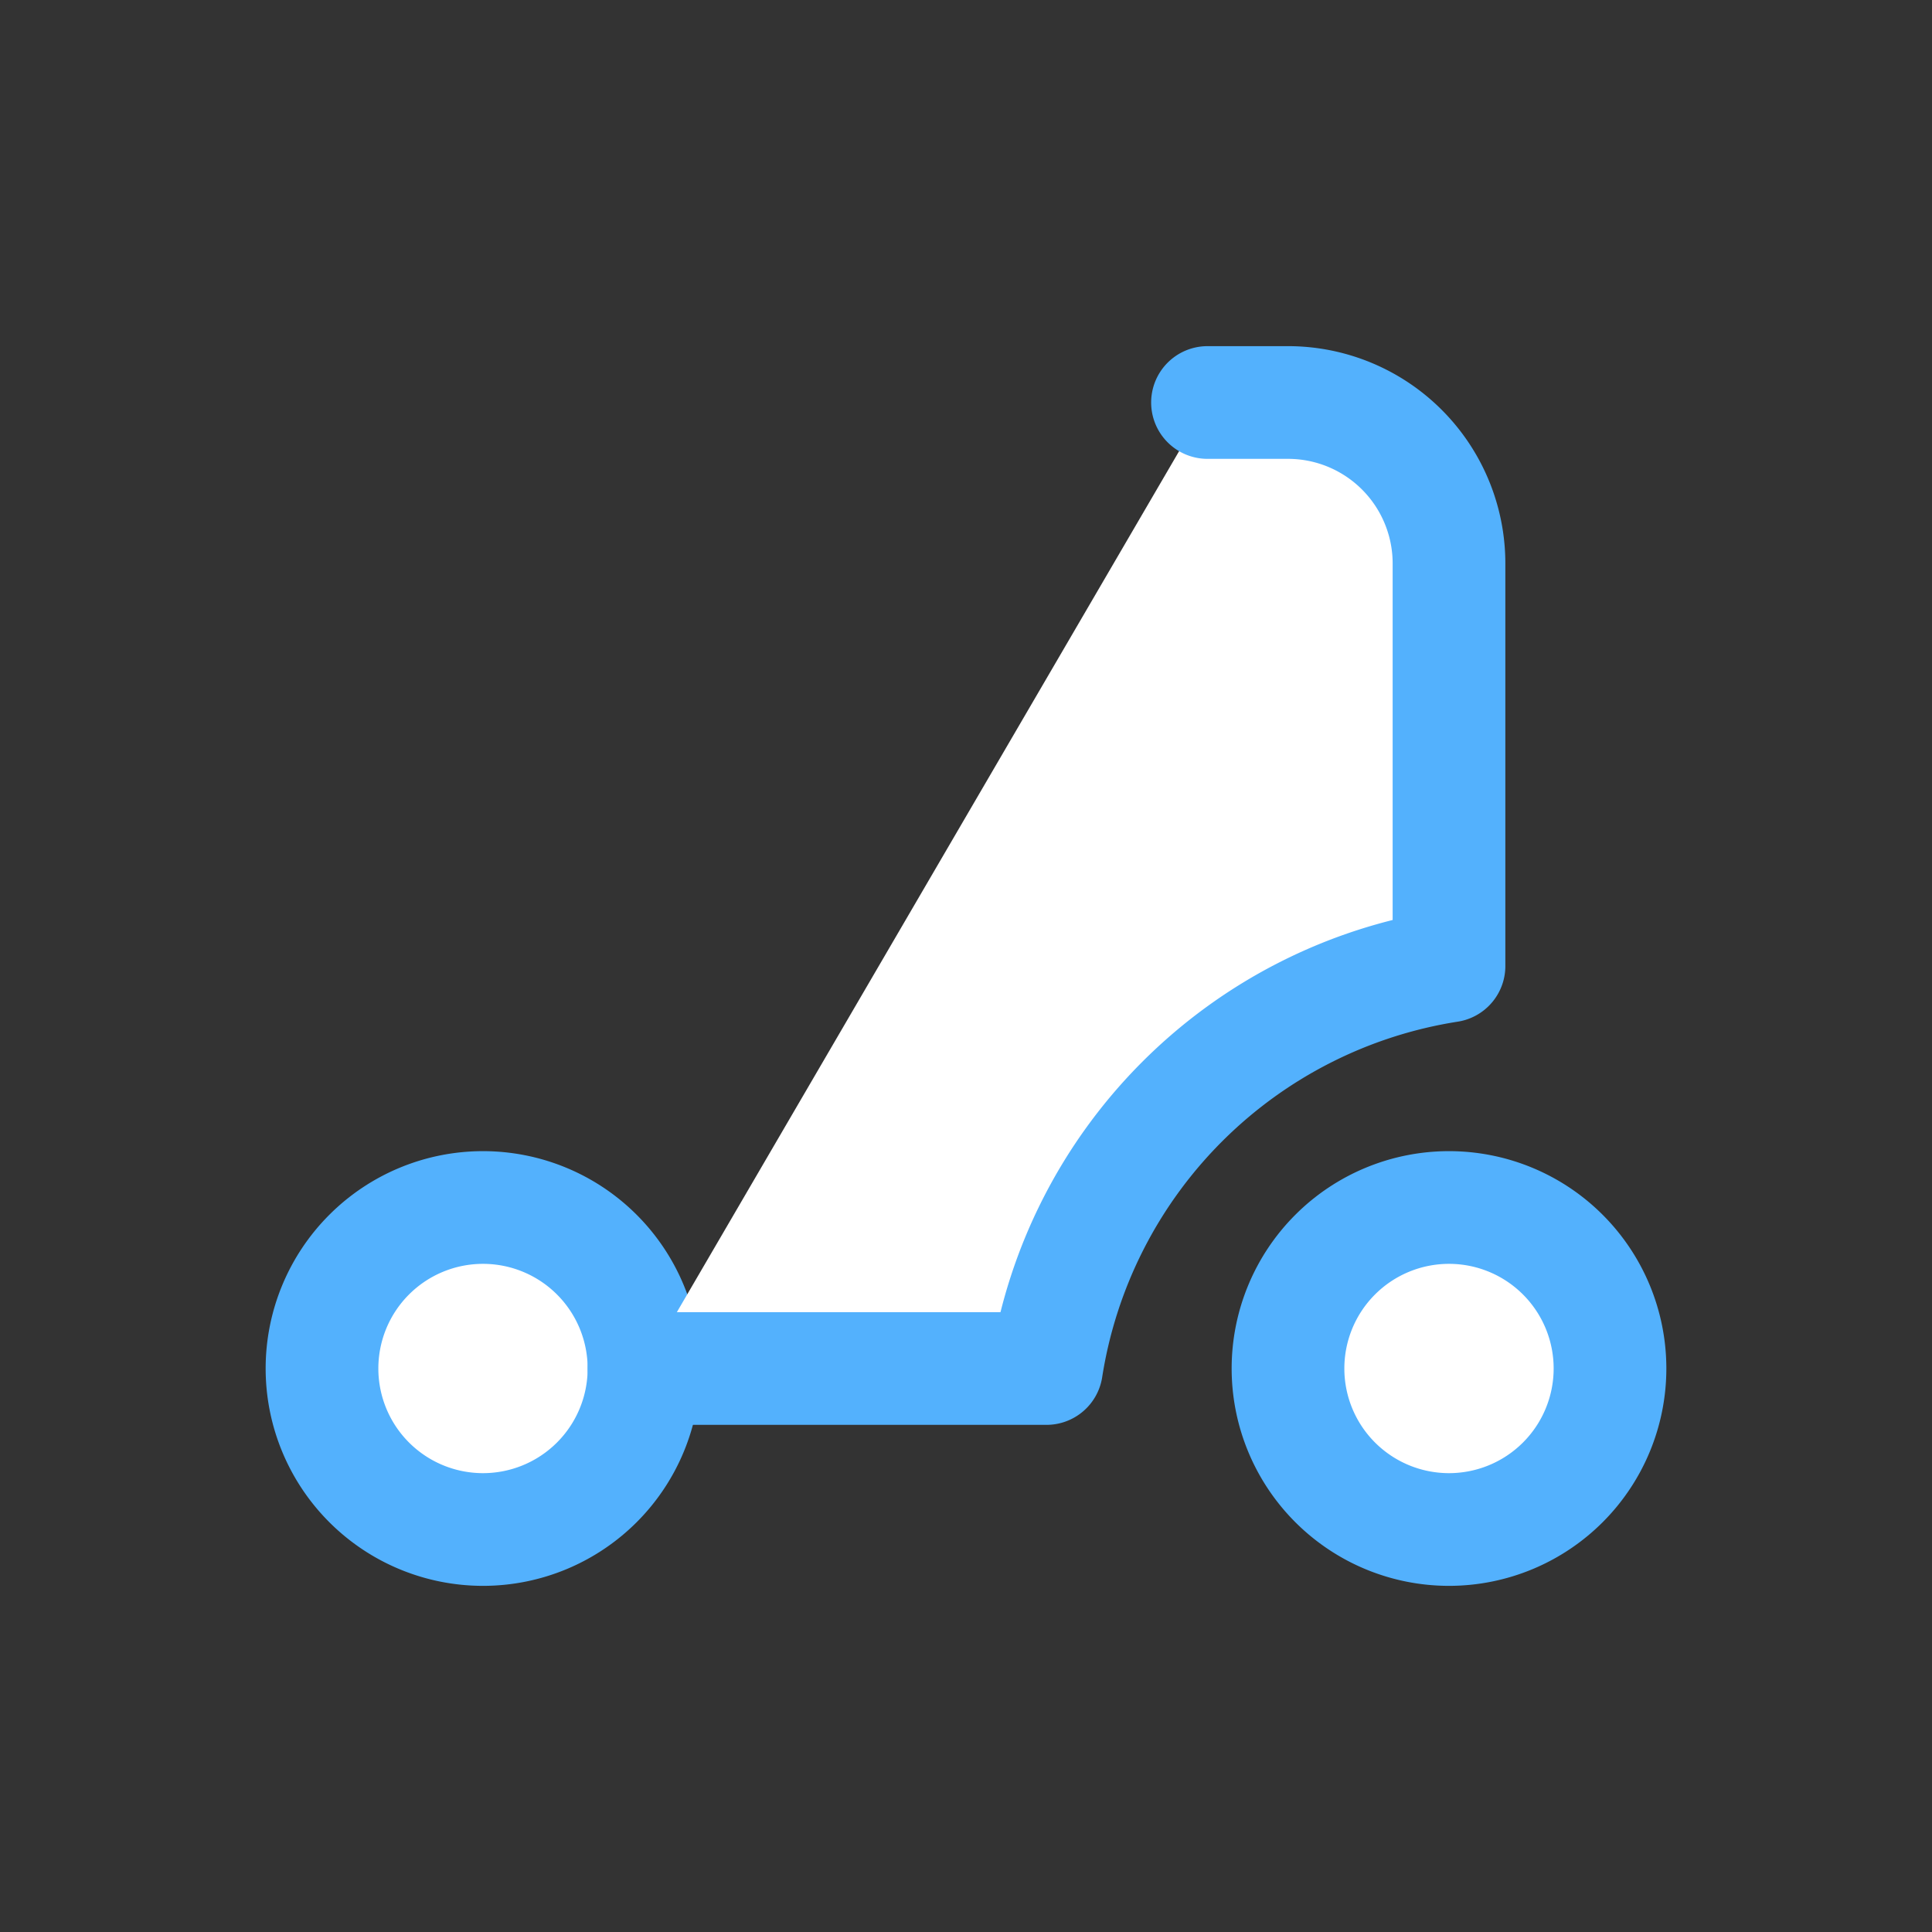
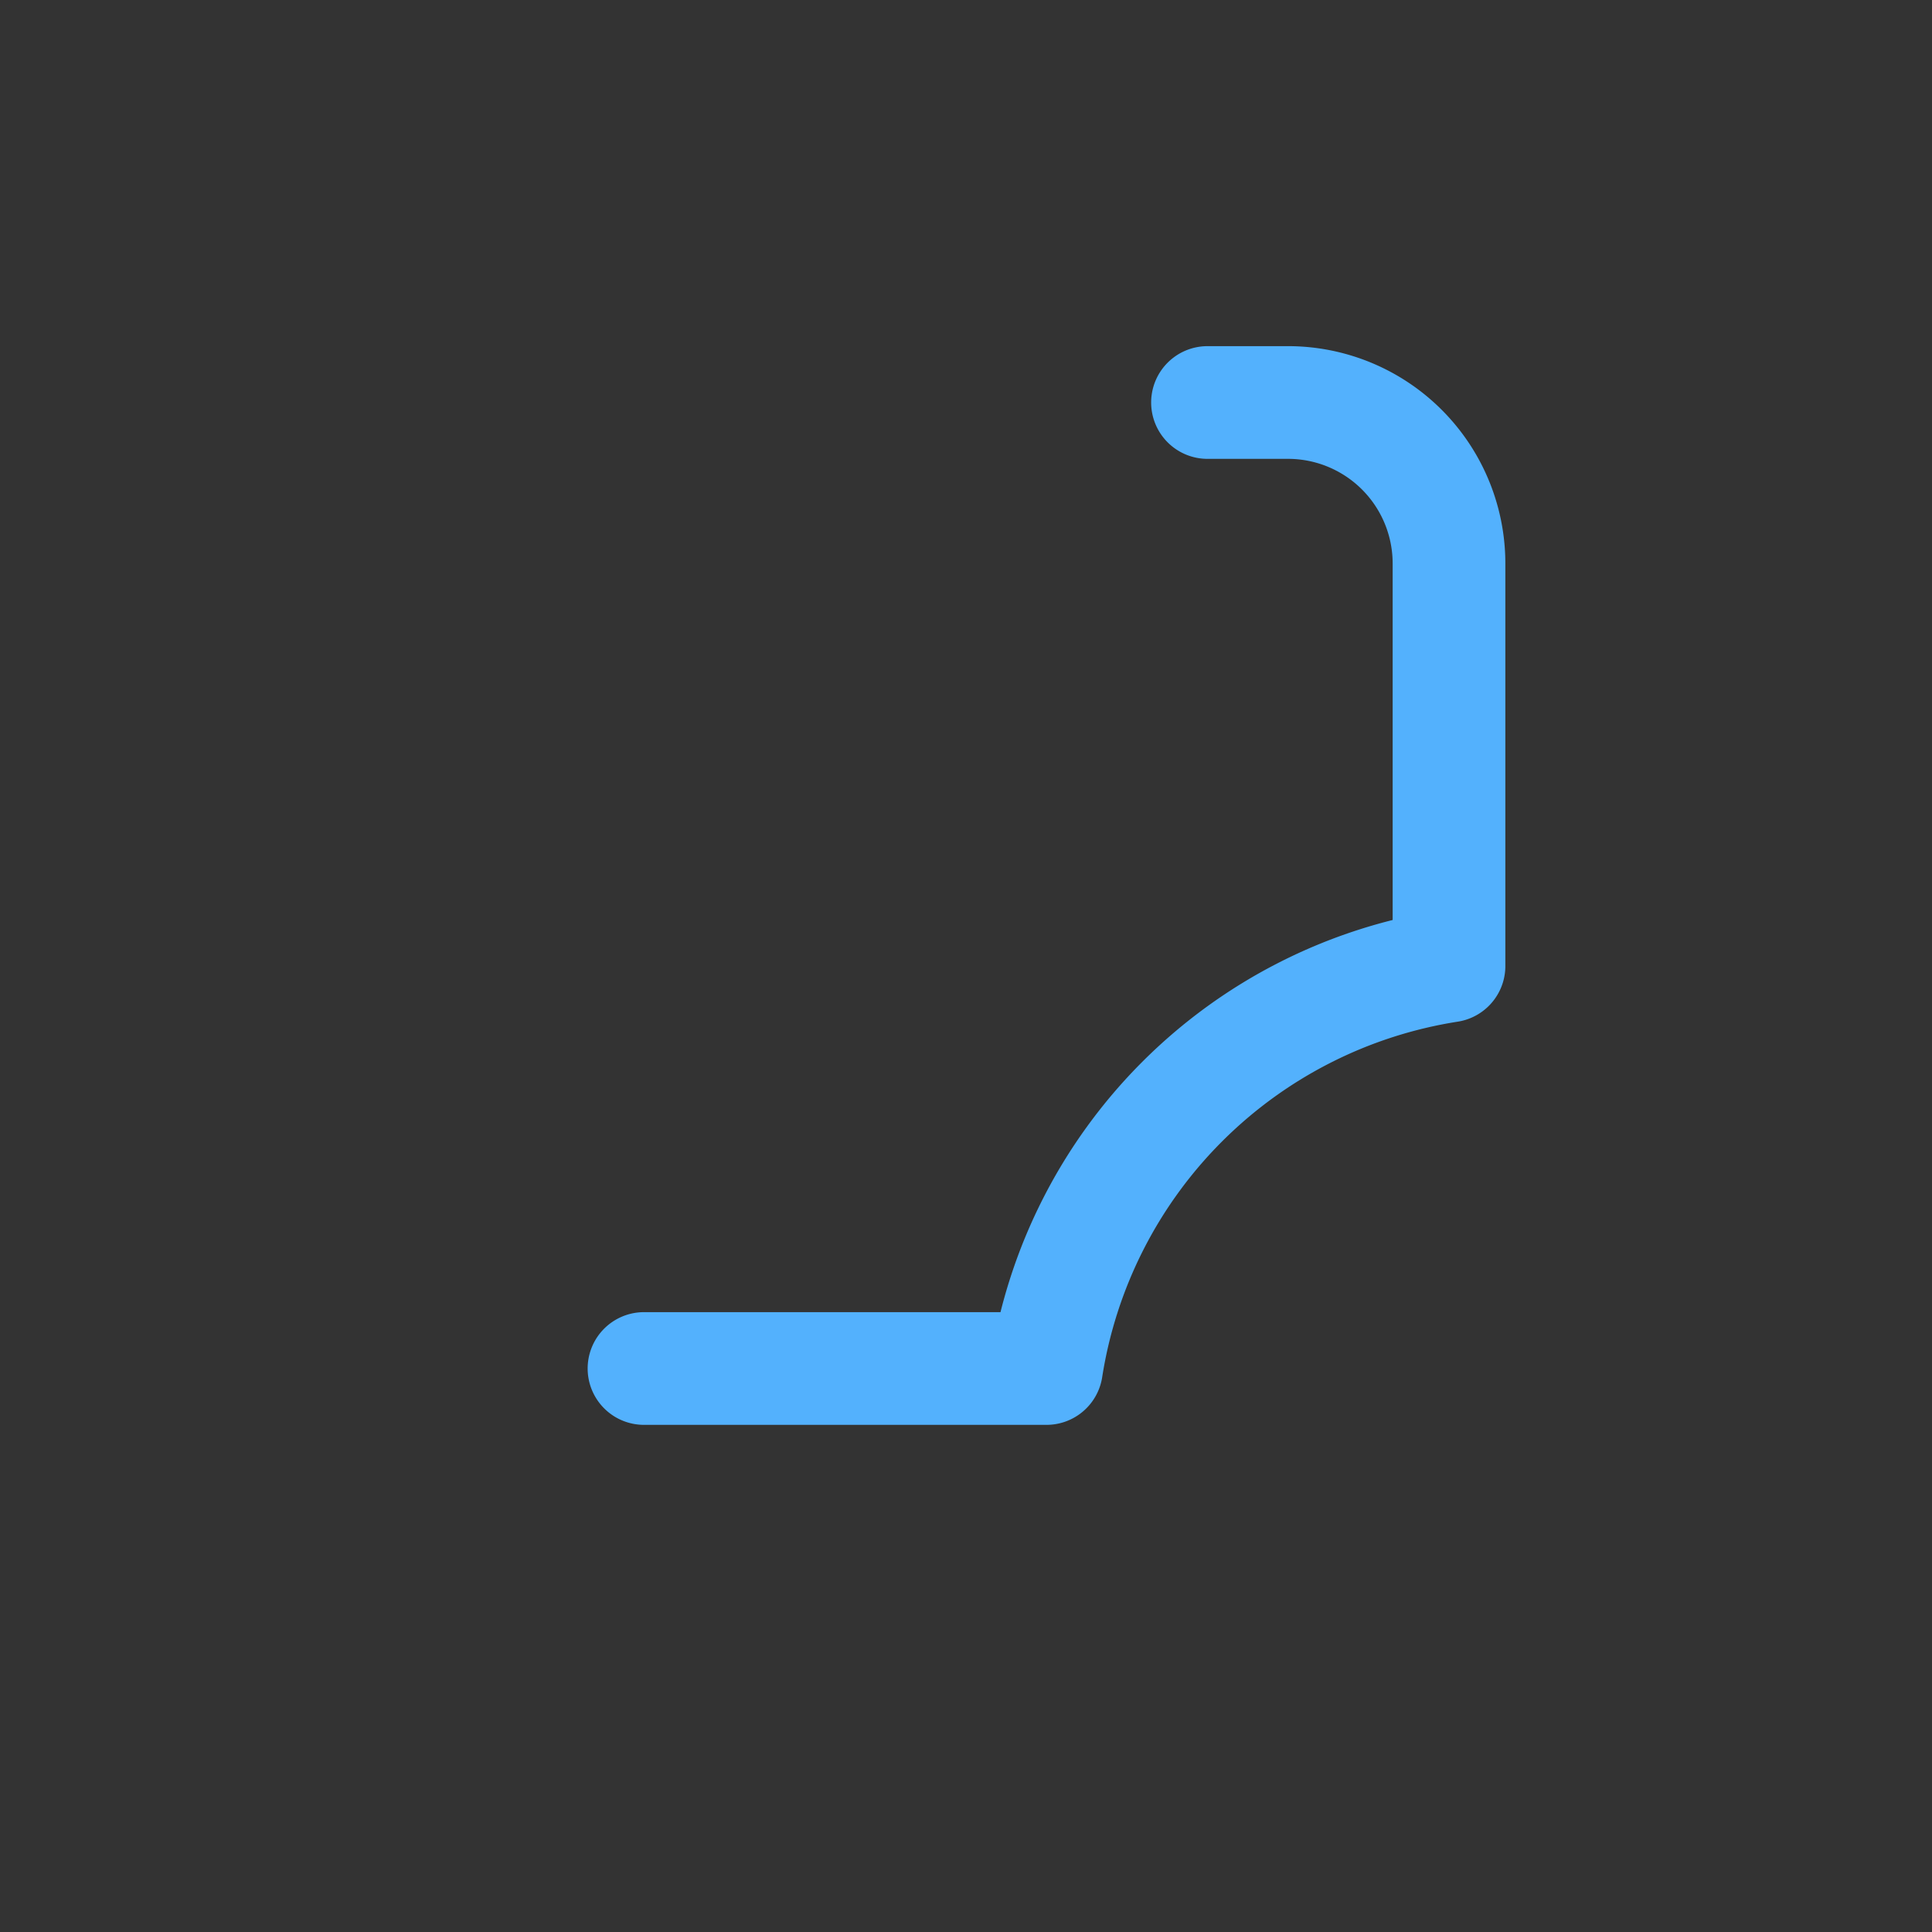
<svg xmlns="http://www.w3.org/2000/svg" width="24" height="24" fill="none">
  <rect width="100%" height="100%" fill="#333333" stroke="none" />
-   <path d="M18 19a2 2 0 1 0 0-4 2 2 0 0 0 0 4ZM6 19a2 2 0 1 0 0-4 2 2 0 0 0 0 4Z" fill="#fff" stroke="#53B1FD" stroke-width="1.4" stroke-linecap="round" stroke-linejoin="round" />
-   <path d="M8 17h5a6 6 0 0 1 5-5V7a2 2 0 0 0-2-2h-1" fill="#fff" />
  <path d="M8 17h5a6 6 0 0 1 5-5V7a2 2 0 0 0-2-2h-1" stroke="#53B1FD" stroke-width="1.4" stroke-linecap="round" stroke-linejoin="round" />
</svg>